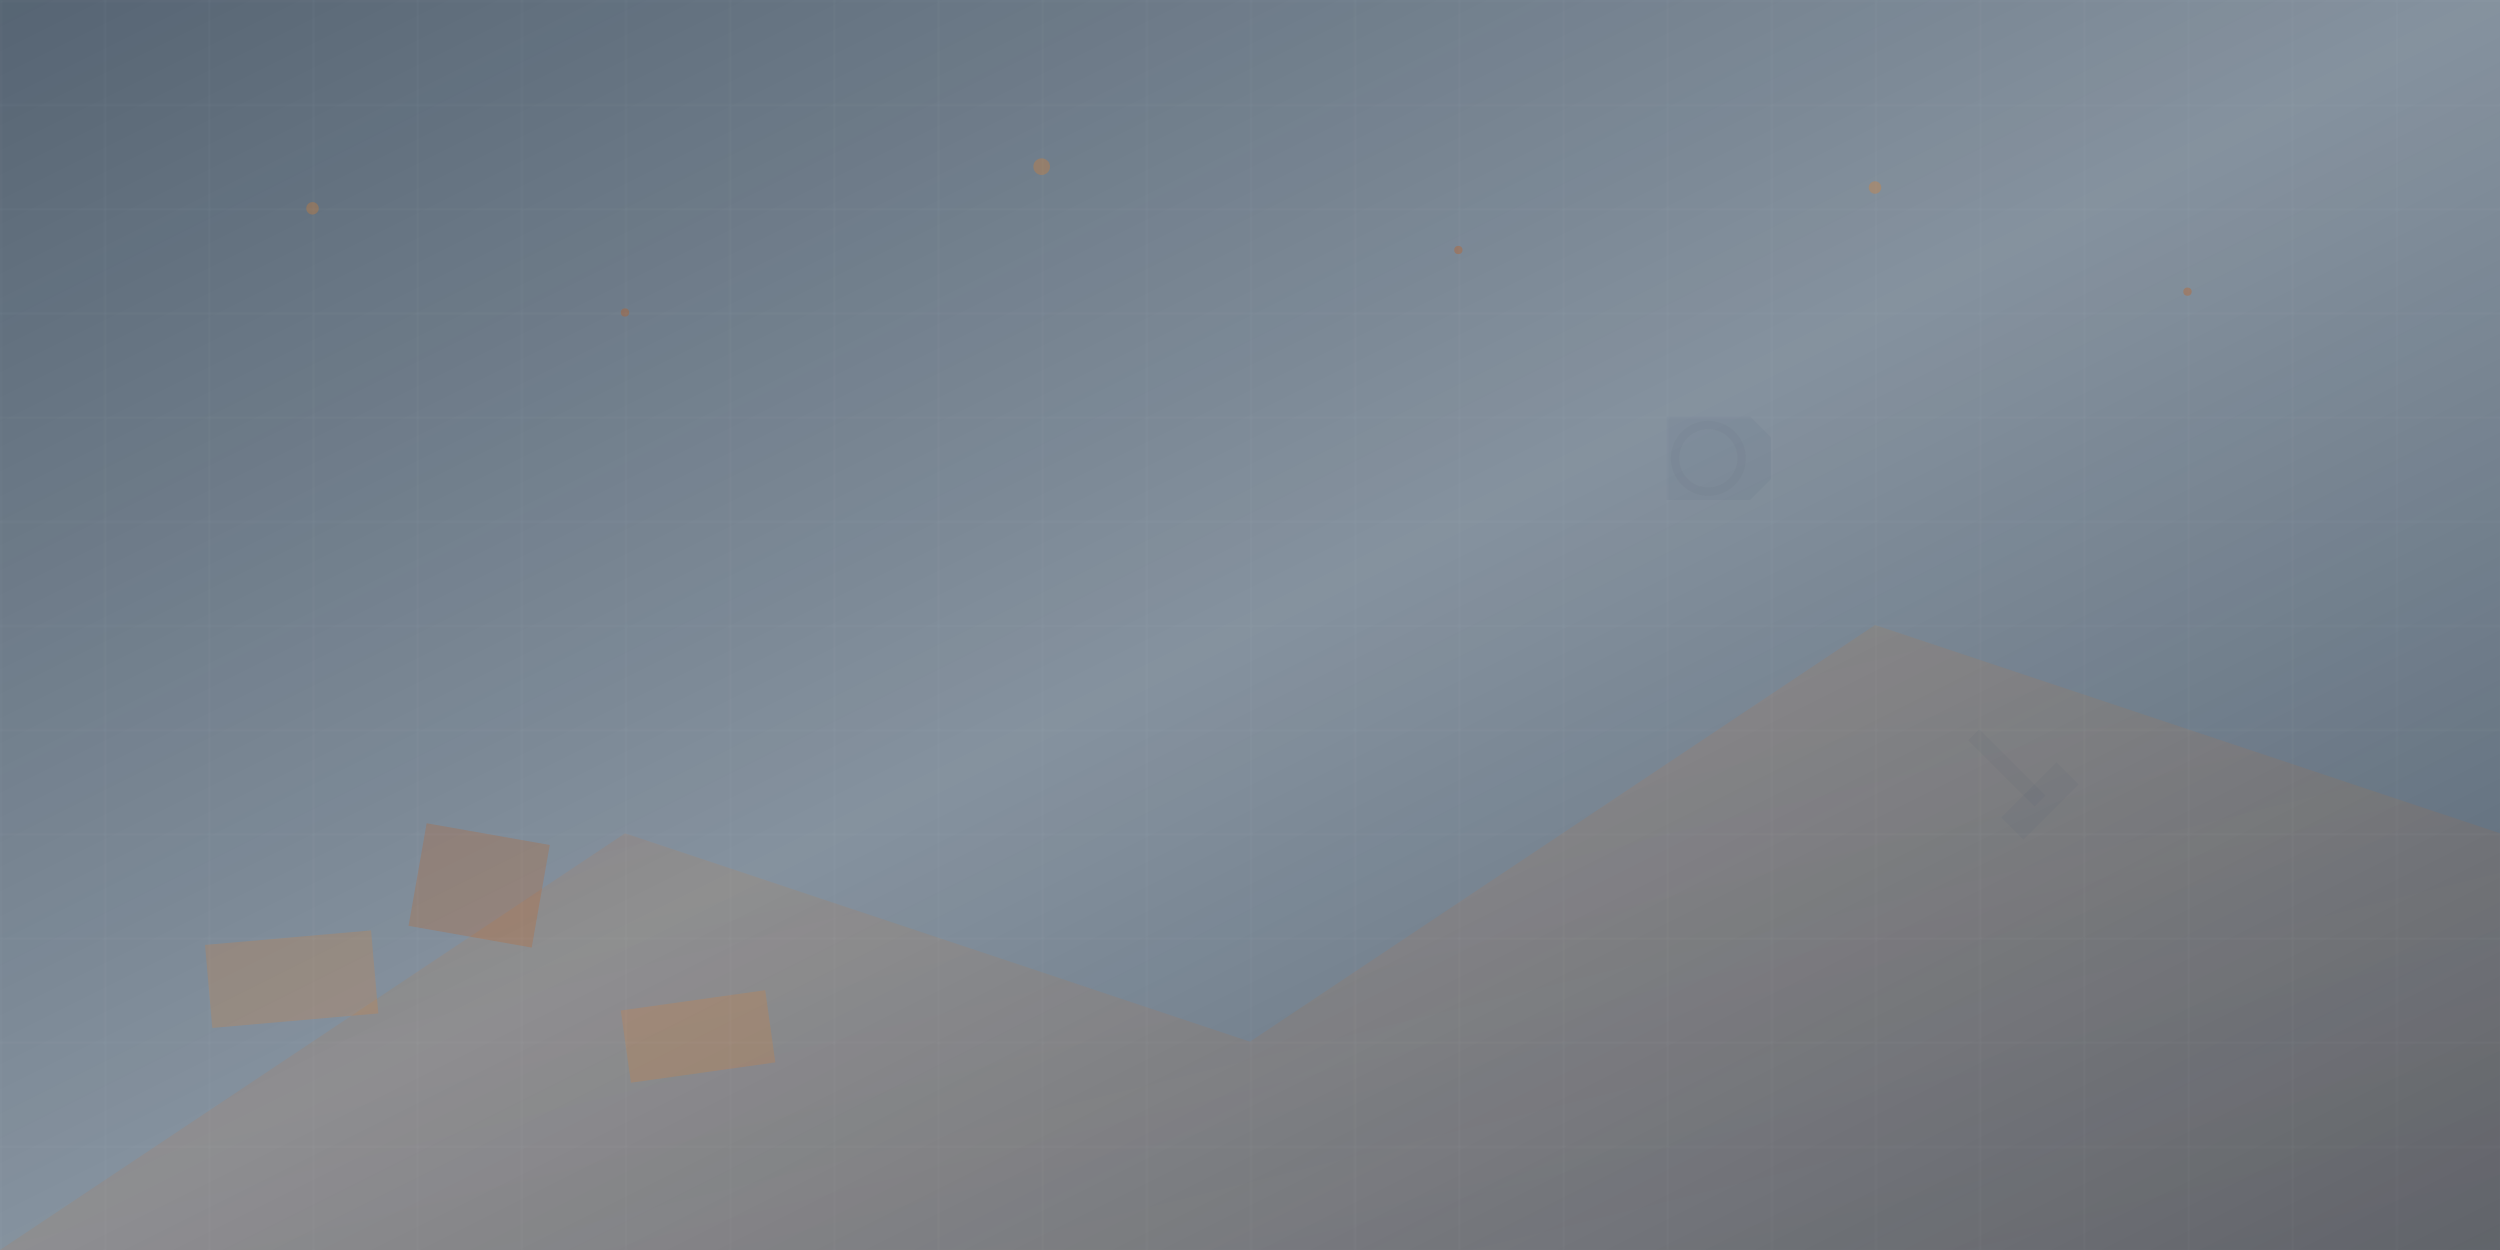
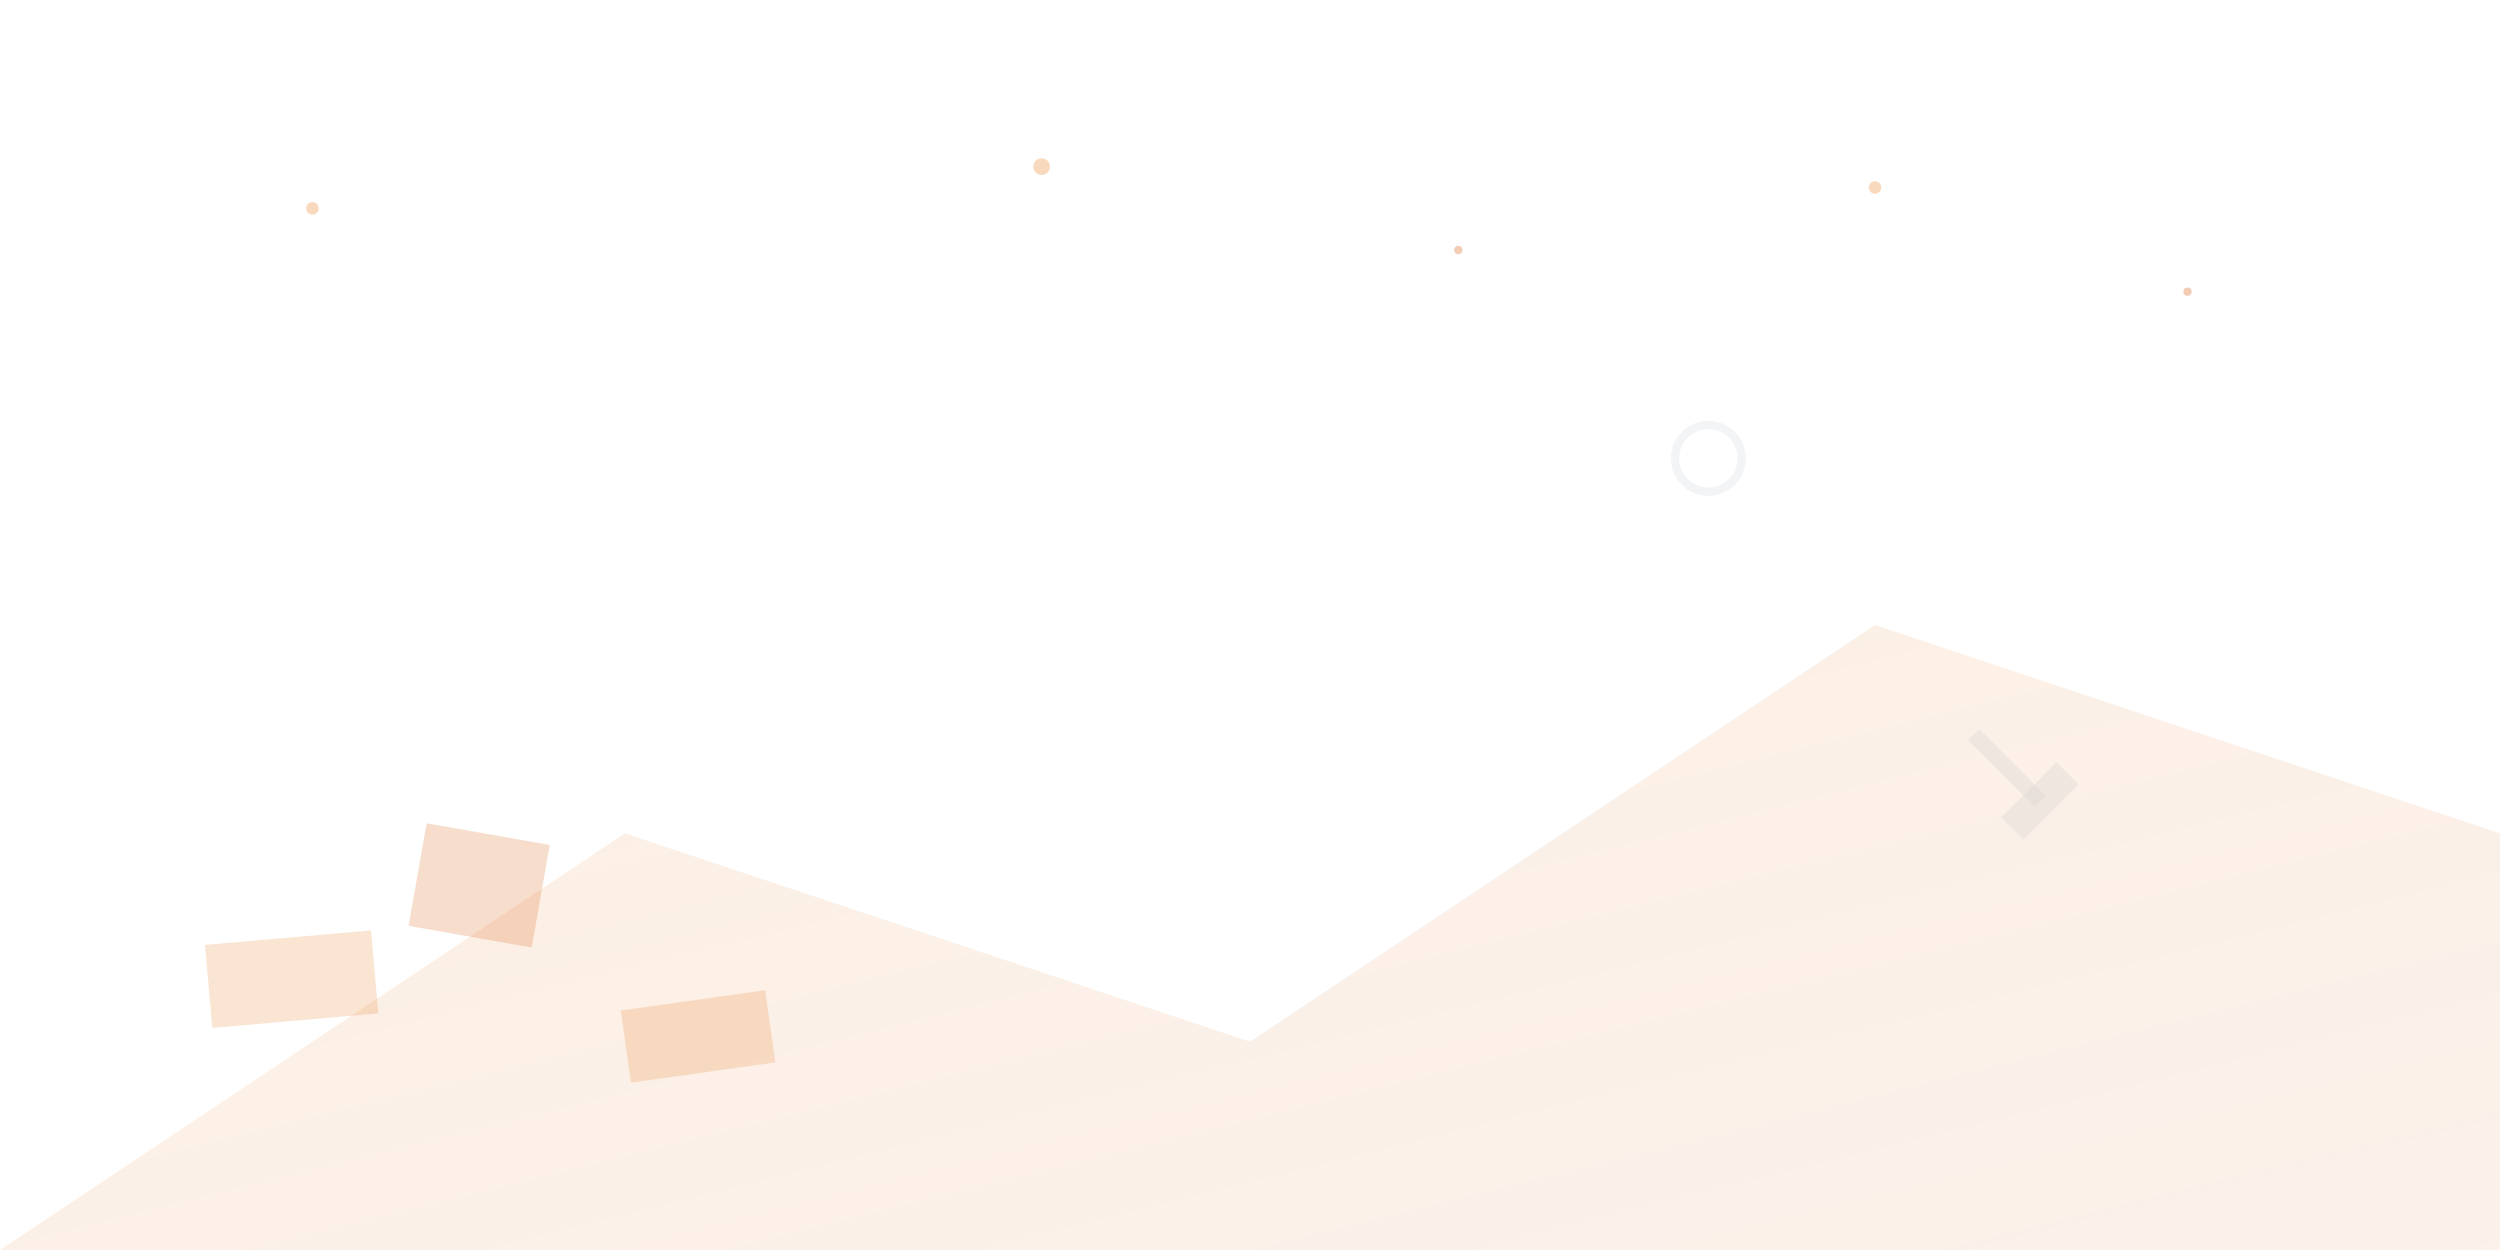
<svg xmlns="http://www.w3.org/2000/svg" viewBox="0 0 1200 600" width="1200" height="600">
  <defs>
    <linearGradient id="bgGrad1" x1="0%" y1="0%" x2="100%" y2="100%">
      <stop offset="0%" style="stop-color:#2c3e50;stop-opacity:0.8" />
      <stop offset="50%" style="stop-color:#34495e;stop-opacity:0.6" />
      <stop offset="100%" style="stop-color:#2c3e50;stop-opacity:0.8" />
    </linearGradient>
    <linearGradient id="bgGrad2" x1="0%" y1="0%" x2="100%" y2="100%">
      <stop offset="0%" style="stop-color:#e67e22;stop-opacity:0.3" />
      <stop offset="100%" style="stop-color:#d35400;stop-opacity:0.2" />
    </linearGradient>
  </defs>
-   <rect width="1200" height="600" fill="url(#bgGrad1)" />
  <polygon points="0,600 300,400 600,500 900,300 1200,400 1200,600" fill="url(#bgGrad2)" opacity="0.4" />
  <g opacity="0.2">
    <rect x="100" y="450" width="80" height="40" fill="#e67e22" transform="rotate(-5 140 470)" />
    <rect x="200" y="400" width="60" height="50" fill="#d35400" transform="rotate(10 230 425)" />
    <rect x="300" y="480" width="70" height="35" fill="#e67e22" transform="rotate(-8 335 497)" />
    <g transform="translate(800,200) scale(2)">
-       <path d="M0,0 L20,0 L25,5 L25,15 L20,20 L0,20 Z" fill="#34495e" opacity="0.3" />
      <circle cx="10" cy="10" r="8" fill="none" stroke="#34495e" stroke-width="2" opacity="0.3" />
    </g>
    <g transform="translate(950,350) scale(1.5) rotate(45)">
      <rect x="0" y="0" width="30" height="5" fill="#34495e" opacity="0.3" />
      <rect x="25" y="-10" width="10" height="25" fill="#34495e" opacity="0.3" />
    </g>
  </g>
  <defs>
    <pattern id="grid" width="50" height="50" patternUnits="userSpaceOnUse">
-       <path d="M 50 0 L 0 0 0 50" fill="none" stroke="#ecf0f1" stroke-width="0.5" opacity="0.1" />
-     </pattern>
+       </pattern>
  </defs>
  <rect width="1200" height="600" fill="url(#grid)" />
  <g opacity="0.3">
    <circle cx="150" cy="100" r="3" fill="#e67e22" />
-     <circle cx="300" cy="150" r="2" fill="#d35400" />
    <circle cx="500" cy="80" r="4" fill="#e67e22" />
    <circle cx="700" cy="120" r="2" fill="#d35400" />
    <circle cx="900" cy="90" r="3" fill="#e67e22" />
    <circle cx="1050" cy="140" r="2" fill="#d35400" />
  </g>
</svg>